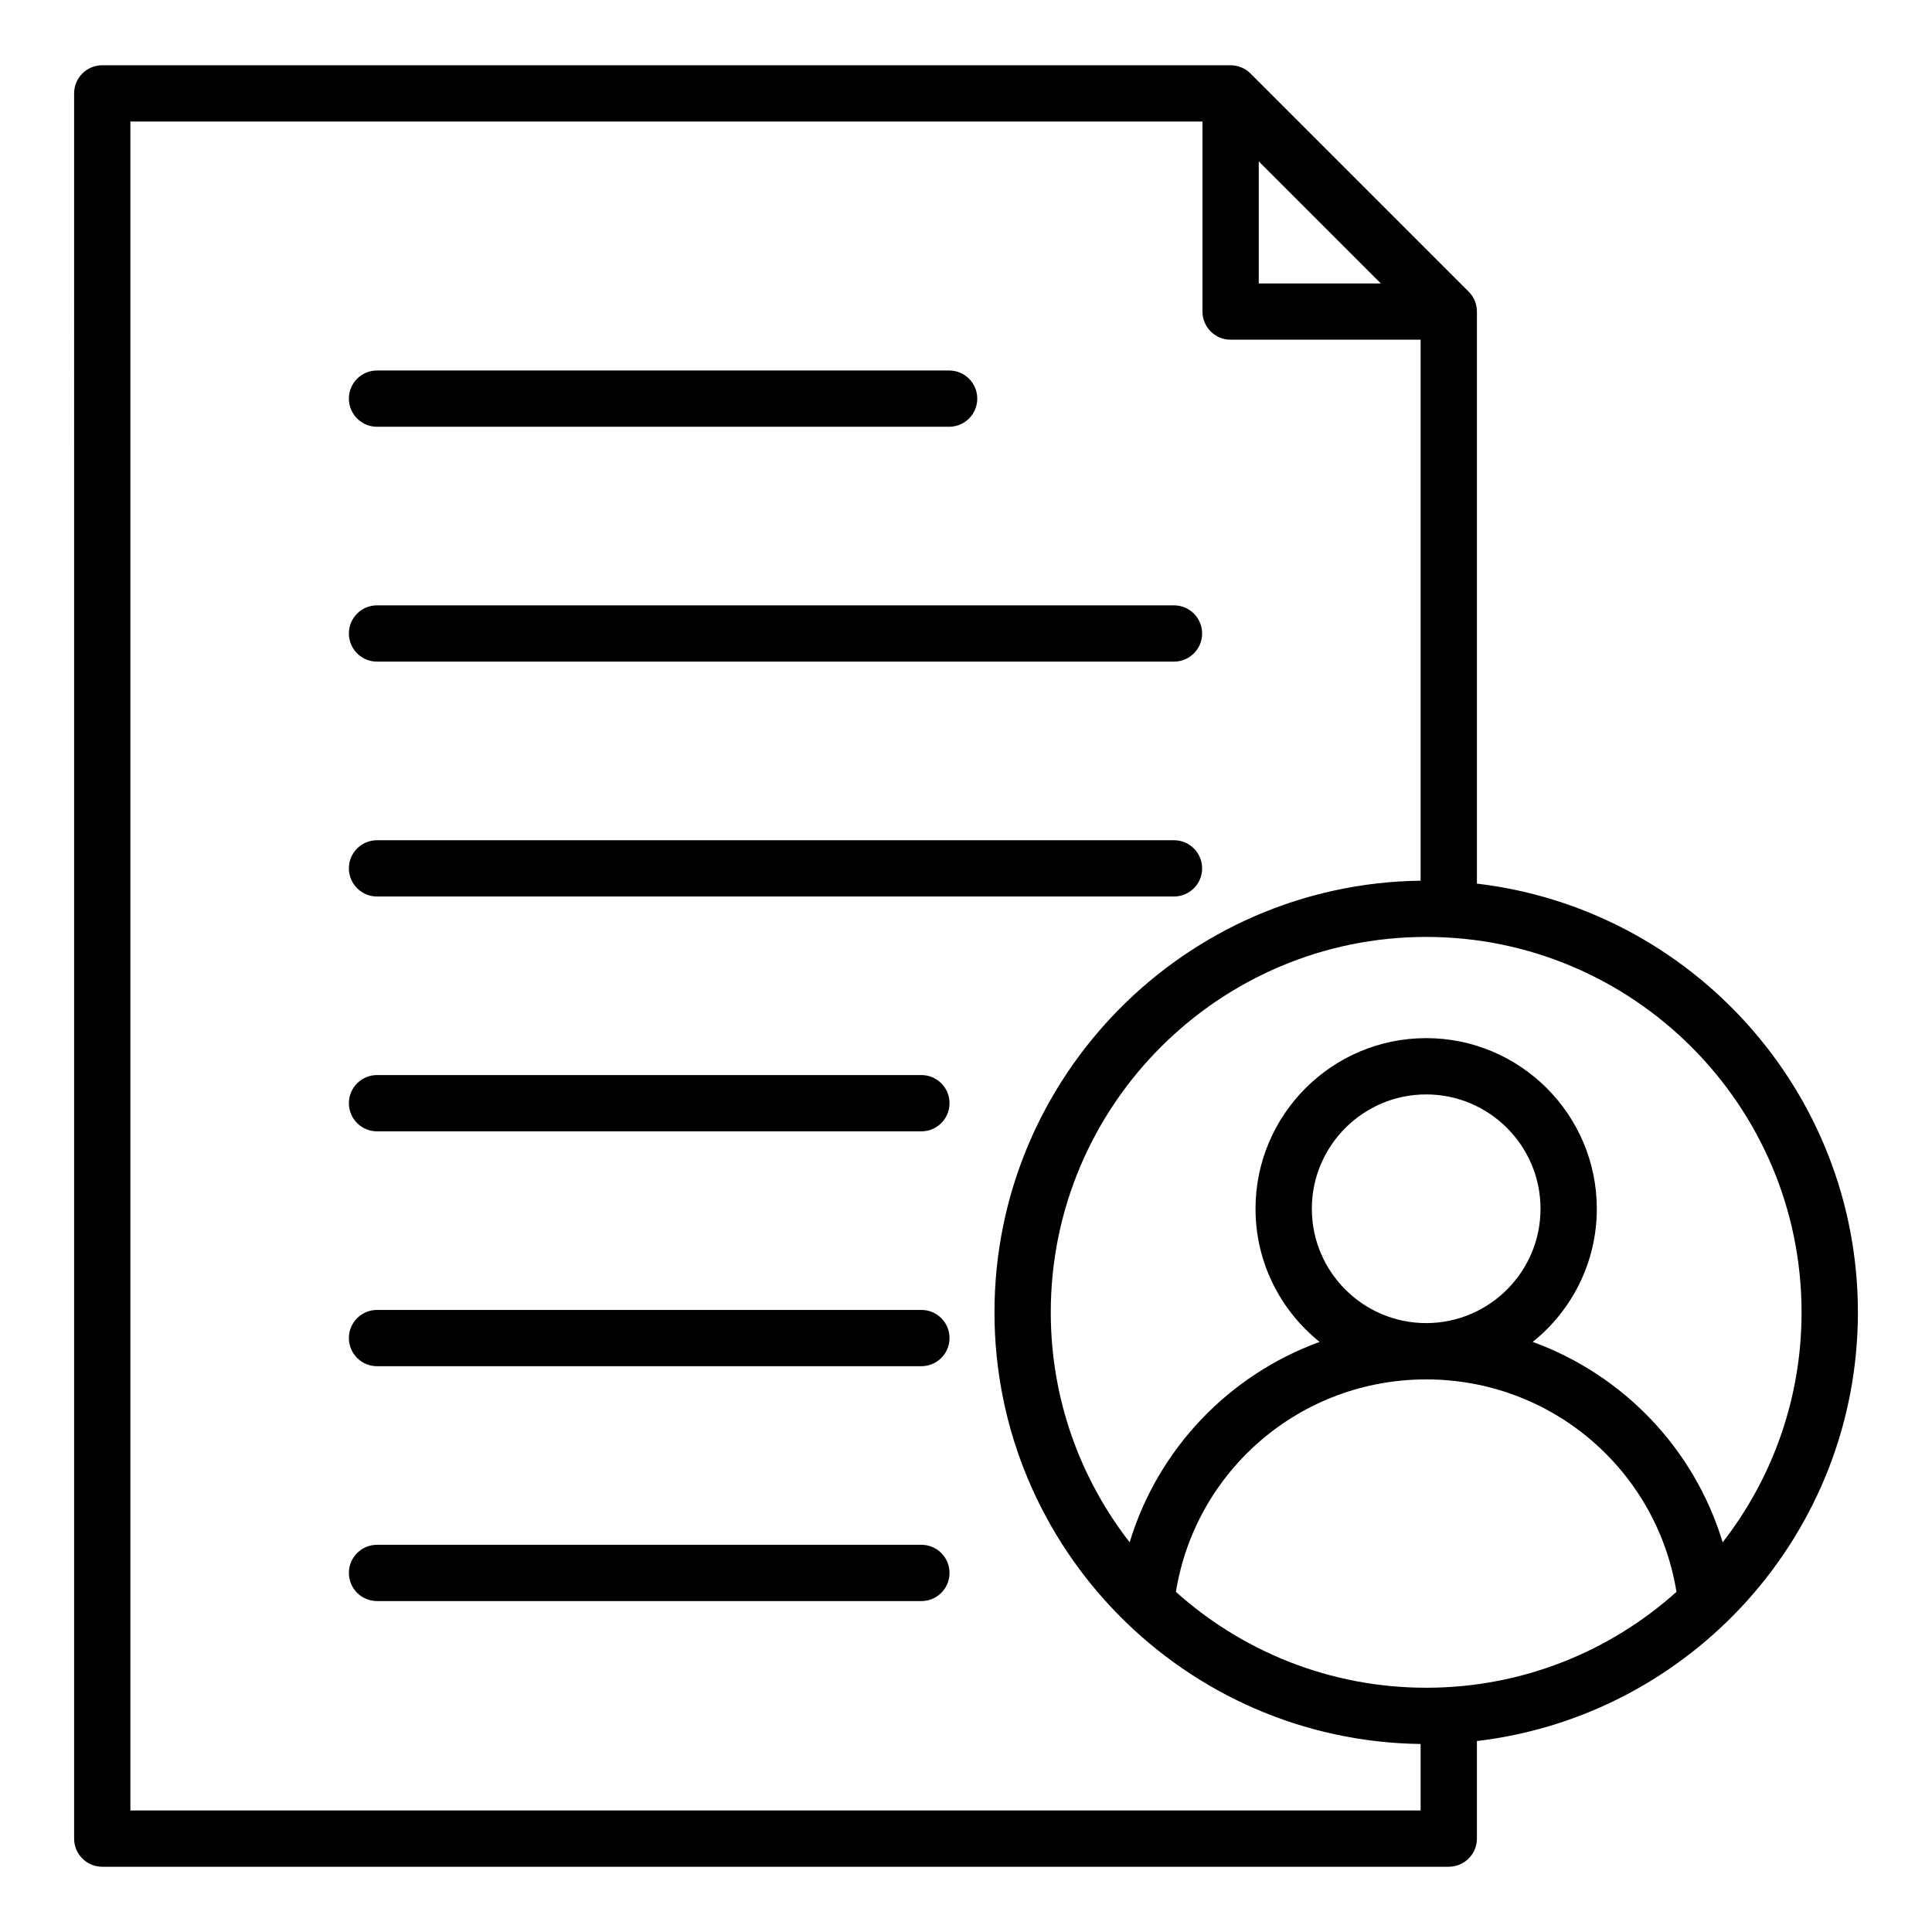
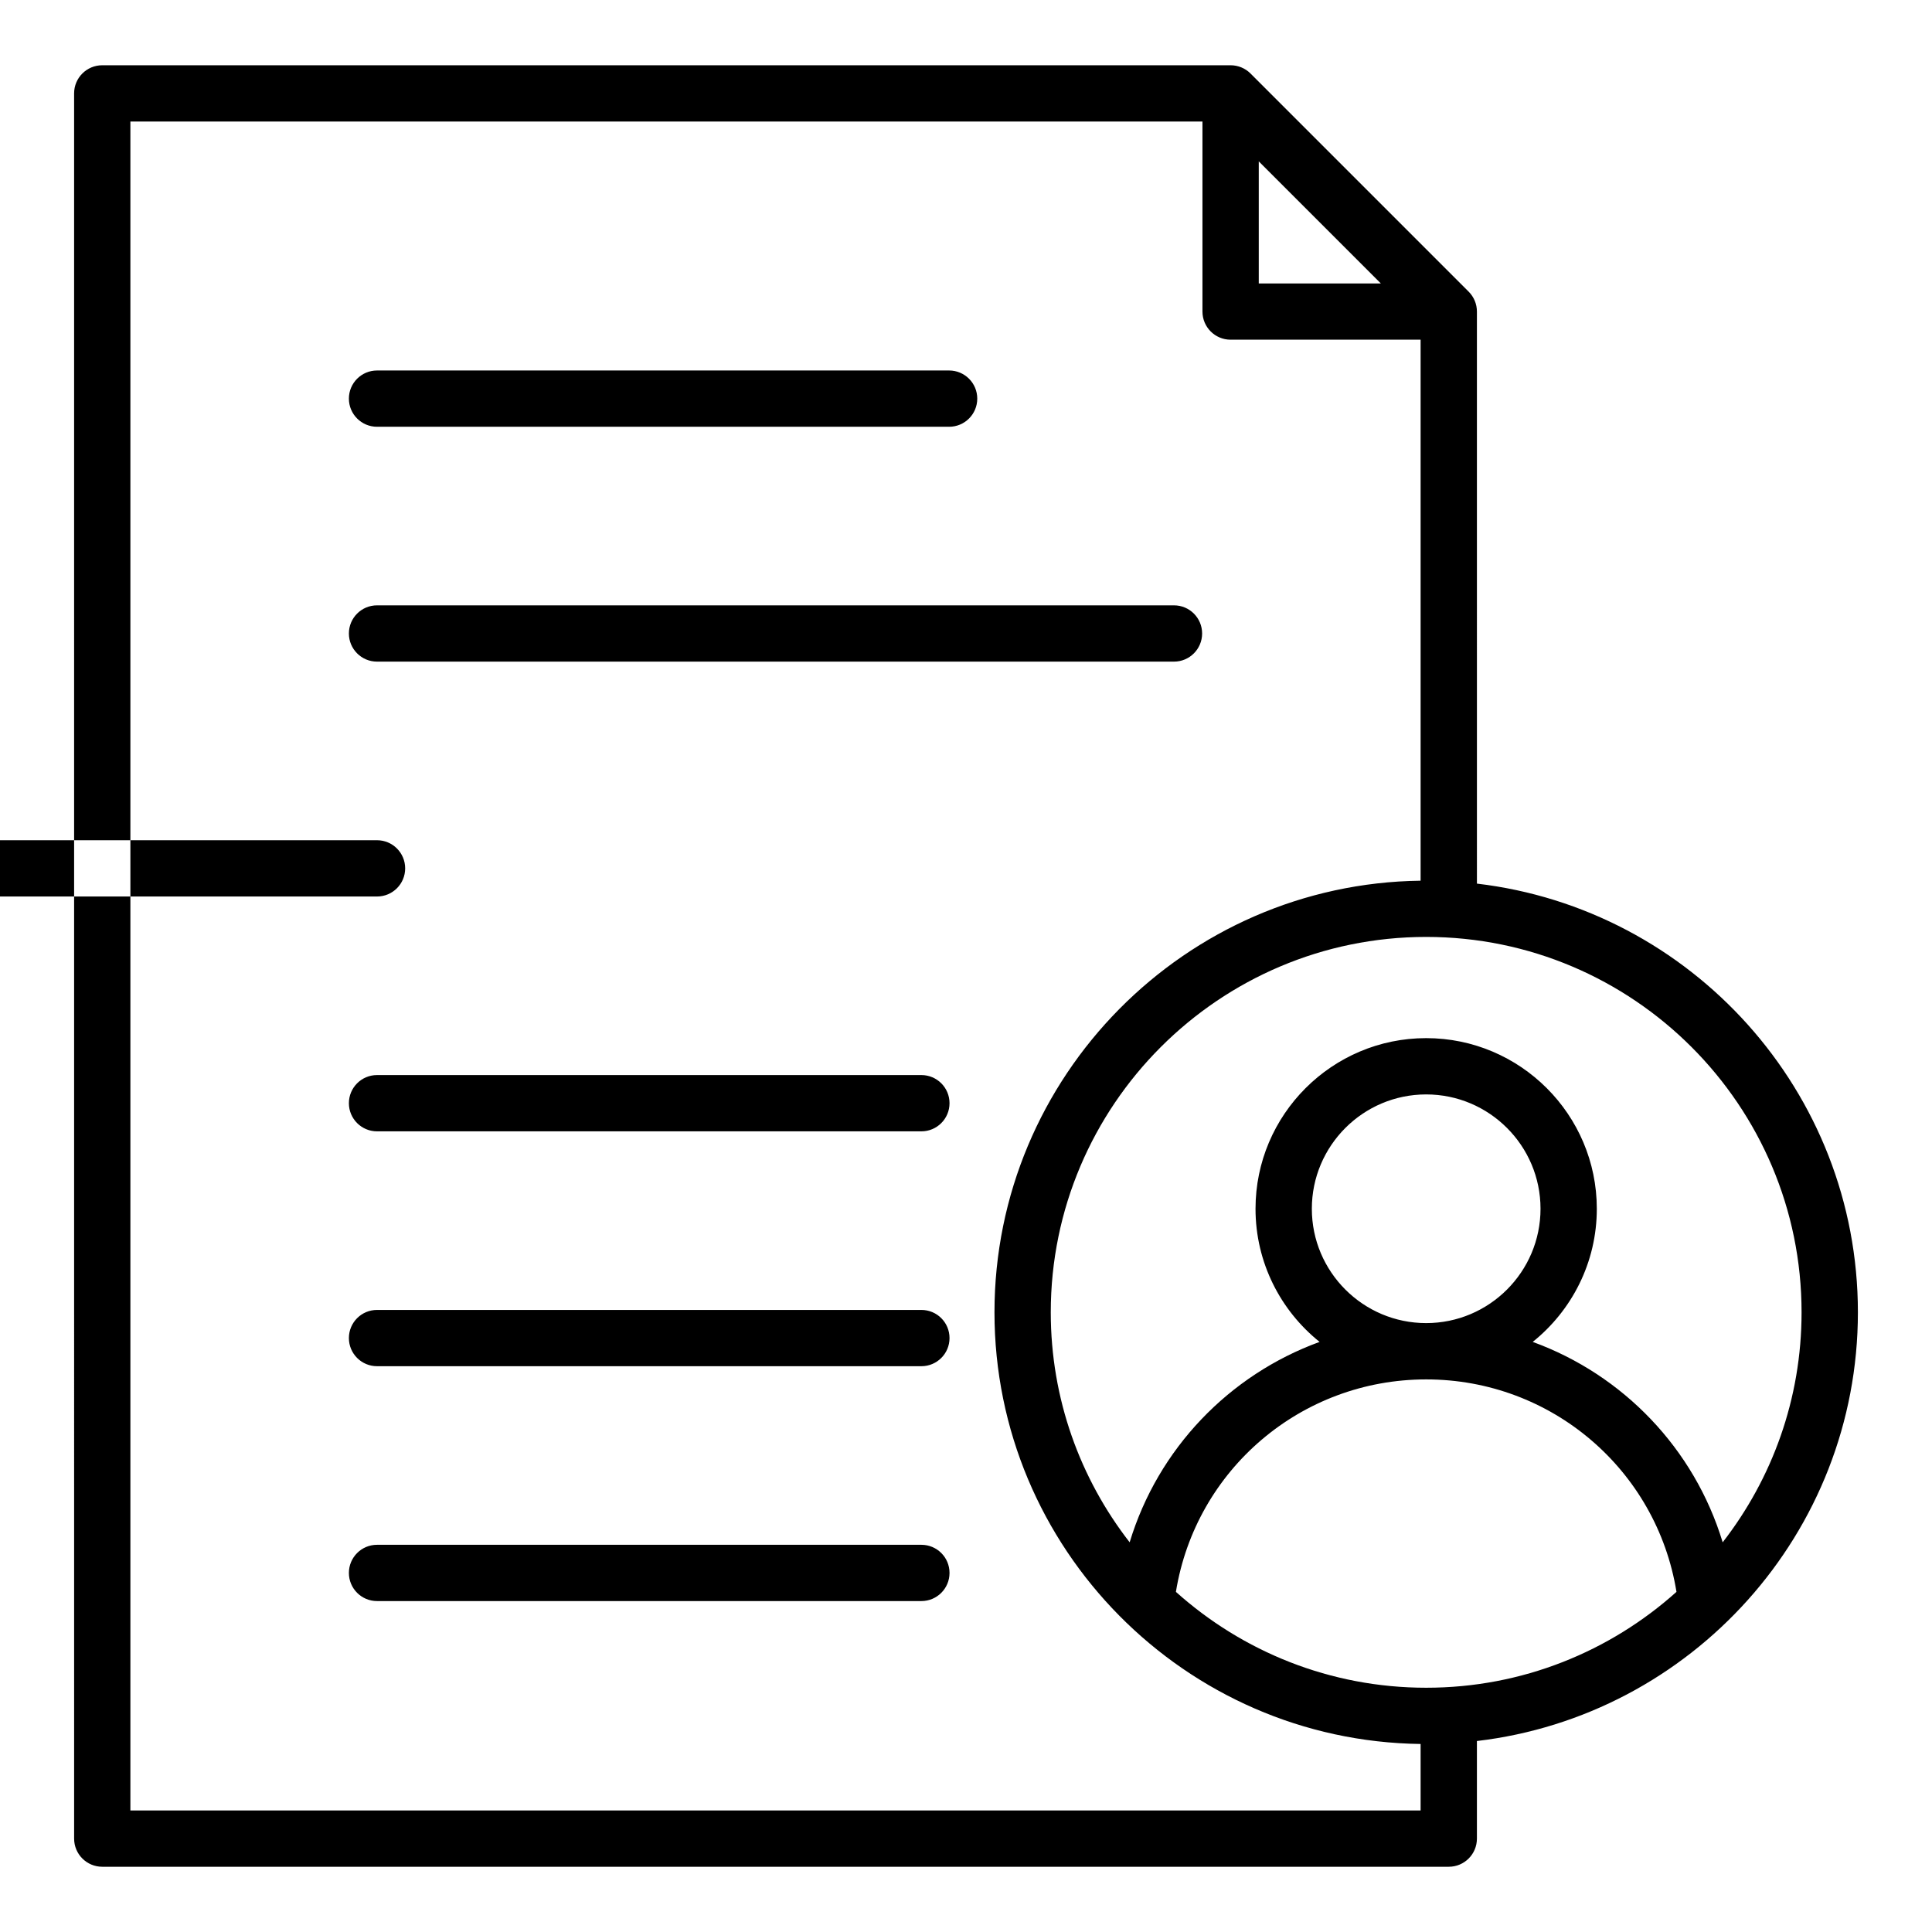
<svg xmlns="http://www.w3.org/2000/svg" fill="#000000" width="800px" height="800px" version="1.1" viewBox="144 144 512 512">
-   <path d="m236.46 311.88c0-4.121 3.336-7.457 7.457-7.457h211.2c4.121 0 7.457 3.336 7.457 7.457s-3.336 7.457-7.457 7.457h-211.2c-4.121 0.004-7.457-3.34-7.457-7.457zm7.457 69.703h211.2c4.121 0 7.457-3.336 7.457-7.457s-3.336-7.457-7.457-7.457h-211.2c-4.121 0-7.457 3.336-7.457 7.457 0 4.113 3.336 7.457 7.457 7.457zm144.26 47.32h-144.26c-4.121 0-7.457 3.336-7.457 7.457 0 4.121 3.336 7.457 7.457 7.457h144.26c4.121 0 7.457-3.336 7.457-7.457 0-4.117-3.332-7.457-7.457-7.457zm0 62.242h-144.26c-4.121 0-7.457 3.336-7.457 7.457s3.336 7.457 7.457 7.457h144.26c4.121 0 7.457-3.336 7.457-7.457 0.004-4.117-3.332-7.457-7.457-7.457zm0 62.242h-144.26c-4.121 0-7.457 3.336-7.457 7.457s3.336 7.457 7.457 7.457h144.26c4.121 0 7.457-3.336 7.457-7.457 0.004-4.121-3.332-7.457-7.457-7.457zm-144.26-296.29h151.61c4.121 0 7.457-3.336 7.457-7.457 0-4.121-3.336-7.457-7.457-7.457h-151.61c-4.121 0-7.457 3.336-7.457 7.457 0 4.117 3.336 7.457 7.457 7.457zm291.48 348.3v25.855c0 4.121-3.336 7.457-7.457 7.457h-356.84c-4.121 0-7.457-3.336-7.457-7.457l-0.004-462.5c0-4.121 3.336-7.457 7.457-7.457h299.03c1.977 0 3.879 0.789 5.273 2.184l57.816 57.816c1.402 1.402 2.184 3.297 2.184 5.273l0.004 151.6c56.77 6.676 100.96 55.078 100.96 113.61s-44.188 106.93-100.96 113.61zm52.887-39.535c-5.254-32.348-33.137-56.305-66.328-56.305-33.199 0-61.082 23.957-66.328 56.305 17.613 15.793 40.871 25.406 66.328 25.406 25.457 0.008 48.711-9.613 66.328-25.406zm-66.332-71.227c16.711 0 30.301-13.594 30.301-30.301 0-16.711-13.594-30.301-30.301-30.301-16.711 0-30.301 13.594-30.301 30.301-0.004 16.711 13.594 30.301 30.301 30.301zm0-102.34c-54.859 0-99.488 44.629-99.488 99.488 0 22.945 7.809 44.094 20.906 60.945 7.535-24.844 26.383-44.383 50.34-53.109-10.344-8.293-16.984-21.023-16.984-35.281 0-24.934 20.285-45.223 45.223-45.223 24.934 0 45.223 20.285 45.223 45.223 0 14.258-6.641 26.984-16.984 35.281 23.957 8.727 42.805 28.266 50.34 53.109 13.098-16.848 20.906-38 20.906-60.945 0.004-54.859-44.625-99.488-99.48-99.488zm-44.367-173.18h32.348l-32.348-32.348zm42.891 404.68v-17.621c-62.402-0.793-112.93-51.797-112.93-114.39 0-62.586 50.527-113.59 112.93-114.39v-143.37h-50.355c-4.121 0-7.457-3.336-7.457-7.457v-50.359h-284.11v447.58h341.92z" />
+   <path d="m236.46 311.88c0-4.121 3.336-7.457 7.457-7.457h211.2c4.121 0 7.457 3.336 7.457 7.457s-3.336 7.457-7.457 7.457h-211.2c-4.121 0.004-7.457-3.34-7.457-7.457zm7.457 69.703c4.121 0 7.457-3.336 7.457-7.457s-3.336-7.457-7.457-7.457h-211.2c-4.121 0-7.457 3.336-7.457 7.457 0 4.113 3.336 7.457 7.457 7.457zm144.26 47.32h-144.26c-4.121 0-7.457 3.336-7.457 7.457 0 4.121 3.336 7.457 7.457 7.457h144.26c4.121 0 7.457-3.336 7.457-7.457 0-4.117-3.332-7.457-7.457-7.457zm0 62.242h-144.26c-4.121 0-7.457 3.336-7.457 7.457s3.336 7.457 7.457 7.457h144.26c4.121 0 7.457-3.336 7.457-7.457 0.004-4.117-3.332-7.457-7.457-7.457zm0 62.242h-144.26c-4.121 0-7.457 3.336-7.457 7.457s3.336 7.457 7.457 7.457h144.26c4.121 0 7.457-3.336 7.457-7.457 0.004-4.121-3.332-7.457-7.457-7.457zm-144.26-296.29h151.61c4.121 0 7.457-3.336 7.457-7.457 0-4.121-3.336-7.457-7.457-7.457h-151.61c-4.121 0-7.457 3.336-7.457 7.457 0 4.117 3.336 7.457 7.457 7.457zm291.48 348.3v25.855c0 4.121-3.336 7.457-7.457 7.457h-356.84c-4.121 0-7.457-3.336-7.457-7.457l-0.004-462.5c0-4.121 3.336-7.457 7.457-7.457h299.03c1.977 0 3.879 0.789 5.273 2.184l57.816 57.816c1.402 1.402 2.184 3.297 2.184 5.273l0.004 151.6c56.77 6.676 100.96 55.078 100.96 113.61s-44.188 106.93-100.96 113.61zm52.887-39.535c-5.254-32.348-33.137-56.305-66.328-56.305-33.199 0-61.082 23.957-66.328 56.305 17.613 15.793 40.871 25.406 66.328 25.406 25.457 0.008 48.711-9.613 66.328-25.406zm-66.332-71.227c16.711 0 30.301-13.594 30.301-30.301 0-16.711-13.594-30.301-30.301-30.301-16.711 0-30.301 13.594-30.301 30.301-0.004 16.711 13.594 30.301 30.301 30.301zm0-102.34c-54.859 0-99.488 44.629-99.488 99.488 0 22.945 7.809 44.094 20.906 60.945 7.535-24.844 26.383-44.383 50.34-53.109-10.344-8.293-16.984-21.023-16.984-35.281 0-24.934 20.285-45.223 45.223-45.223 24.934 0 45.223 20.285 45.223 45.223 0 14.258-6.641 26.984-16.984 35.281 23.957 8.727 42.805 28.266 50.34 53.109 13.098-16.848 20.906-38 20.906-60.945 0.004-54.859-44.625-99.488-99.48-99.488zm-44.367-173.18h32.348l-32.348-32.348zm42.891 404.68v-17.621c-62.402-0.793-112.93-51.797-112.93-114.39 0-62.586 50.527-113.59 112.93-114.39v-143.37h-50.355c-4.121 0-7.457-3.336-7.457-7.457v-50.359h-284.11v447.58h341.92z" />
</svg>